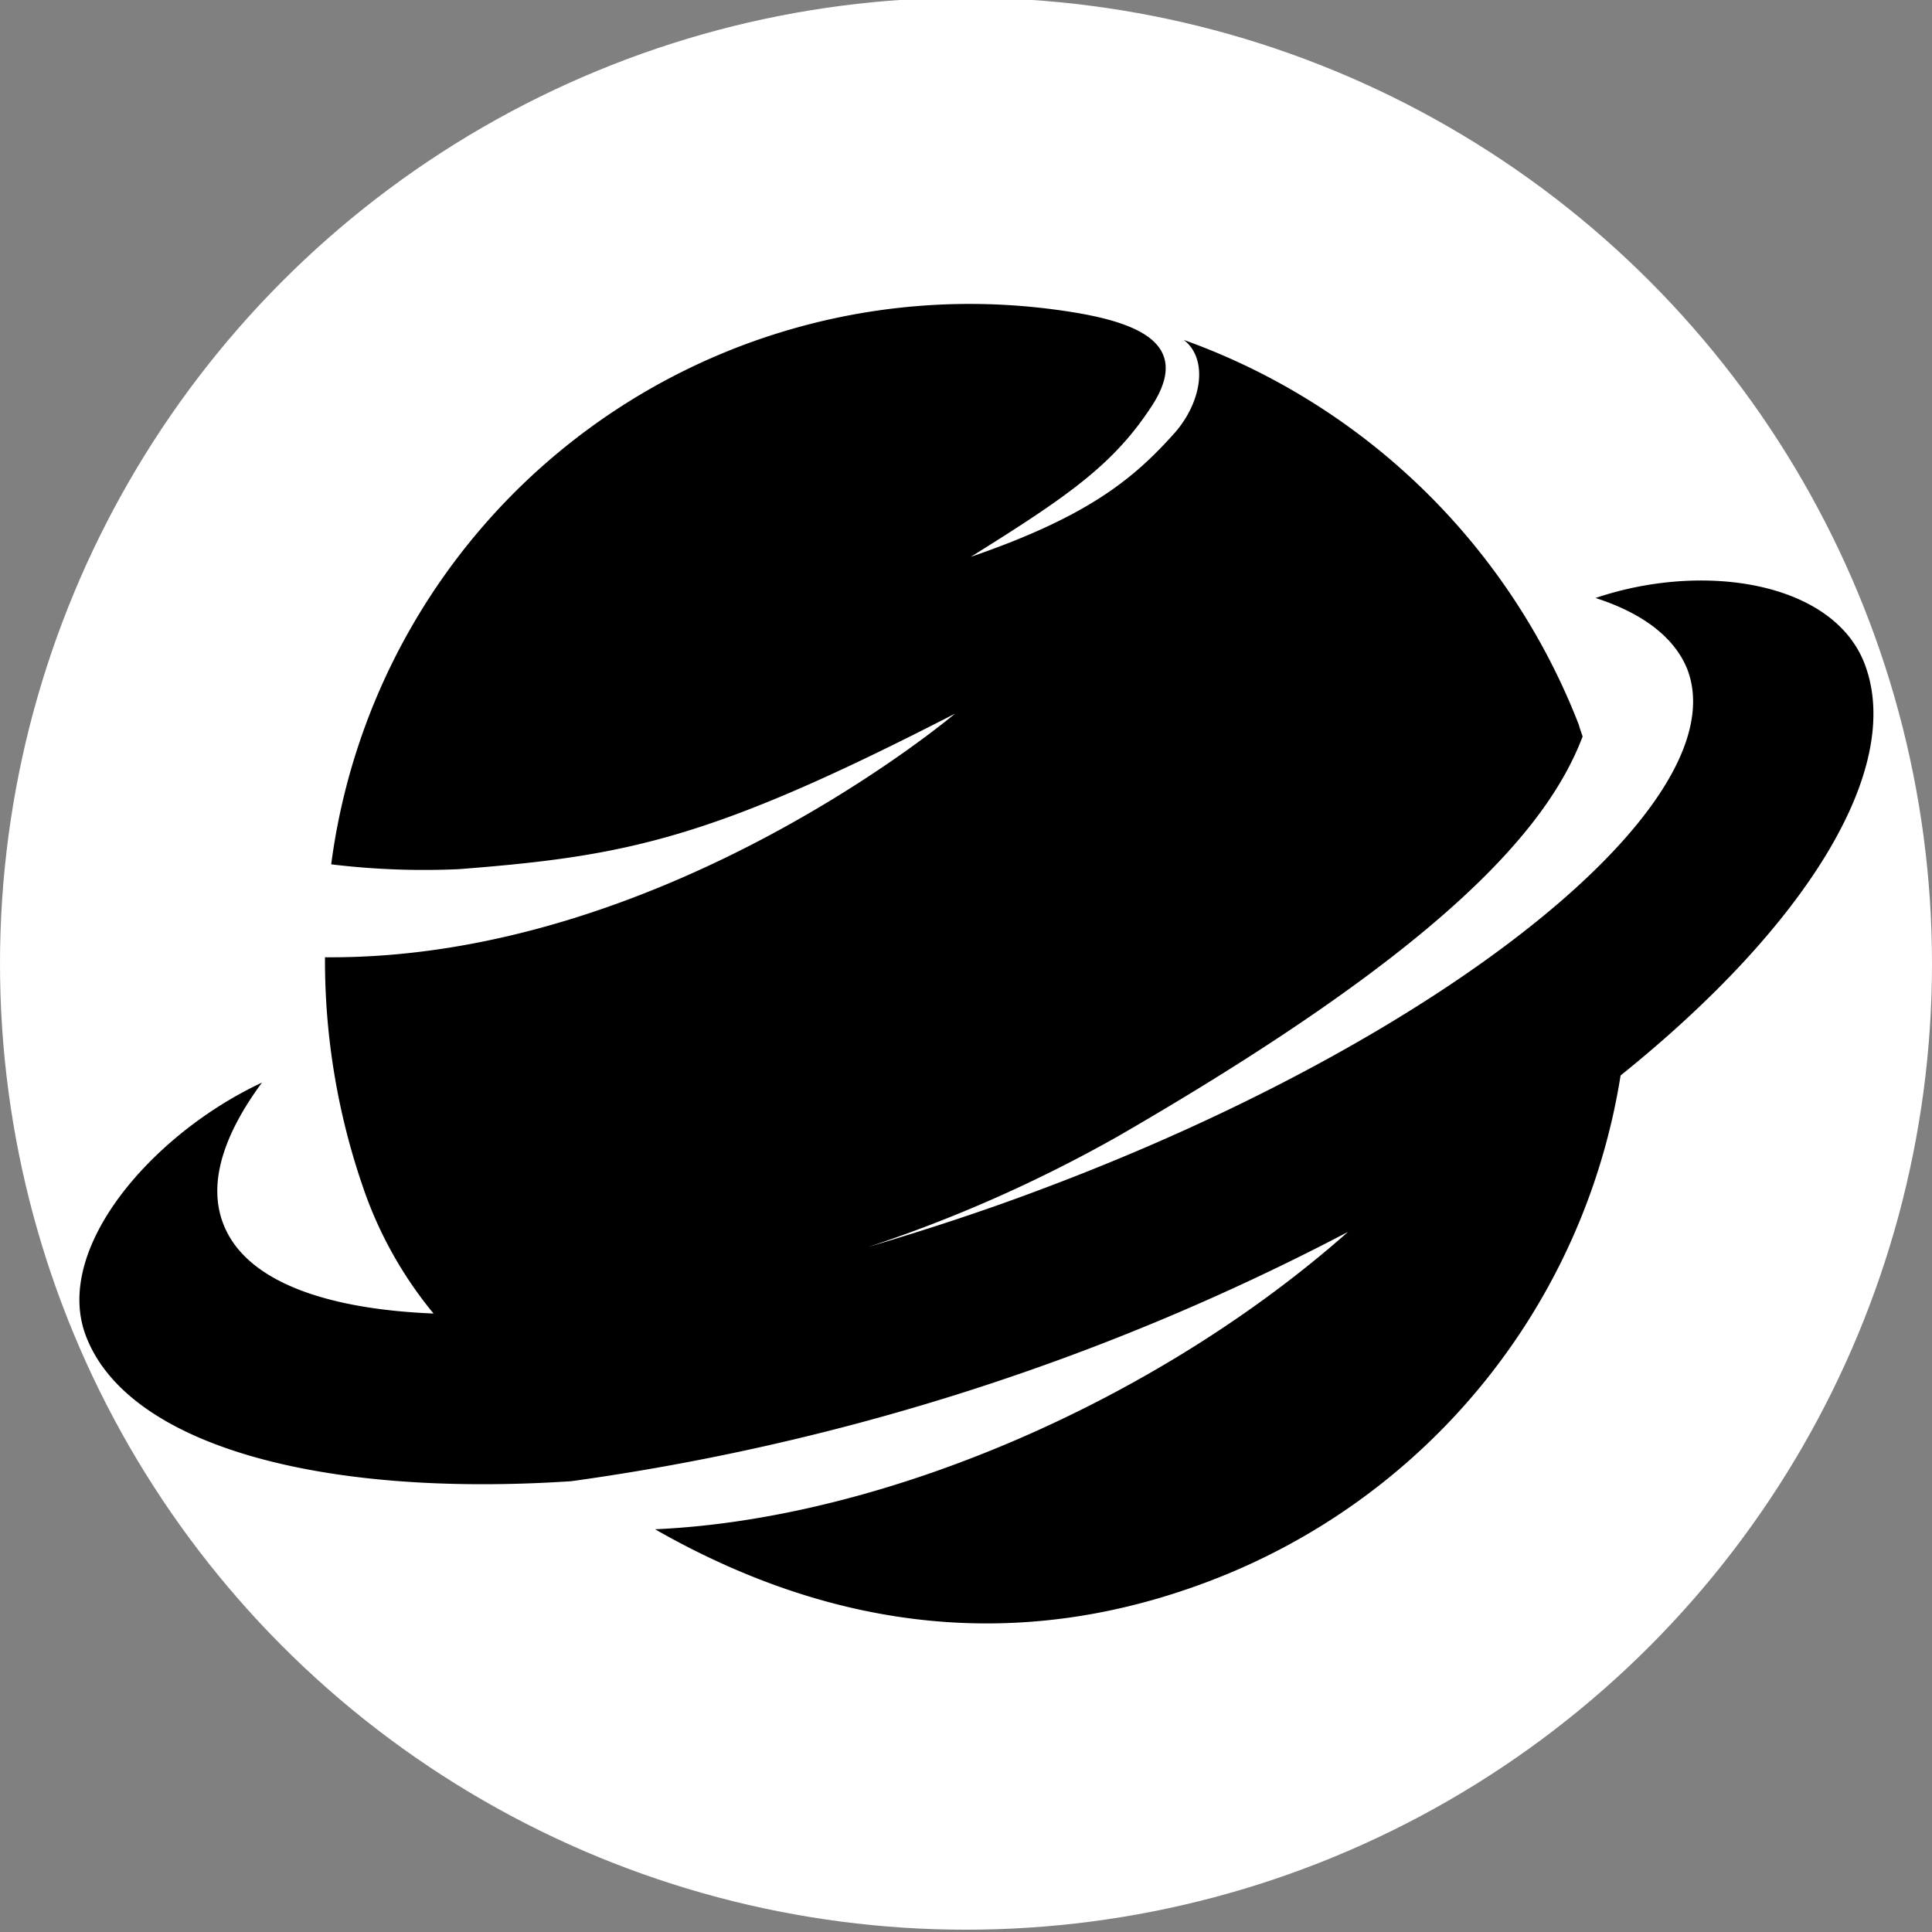
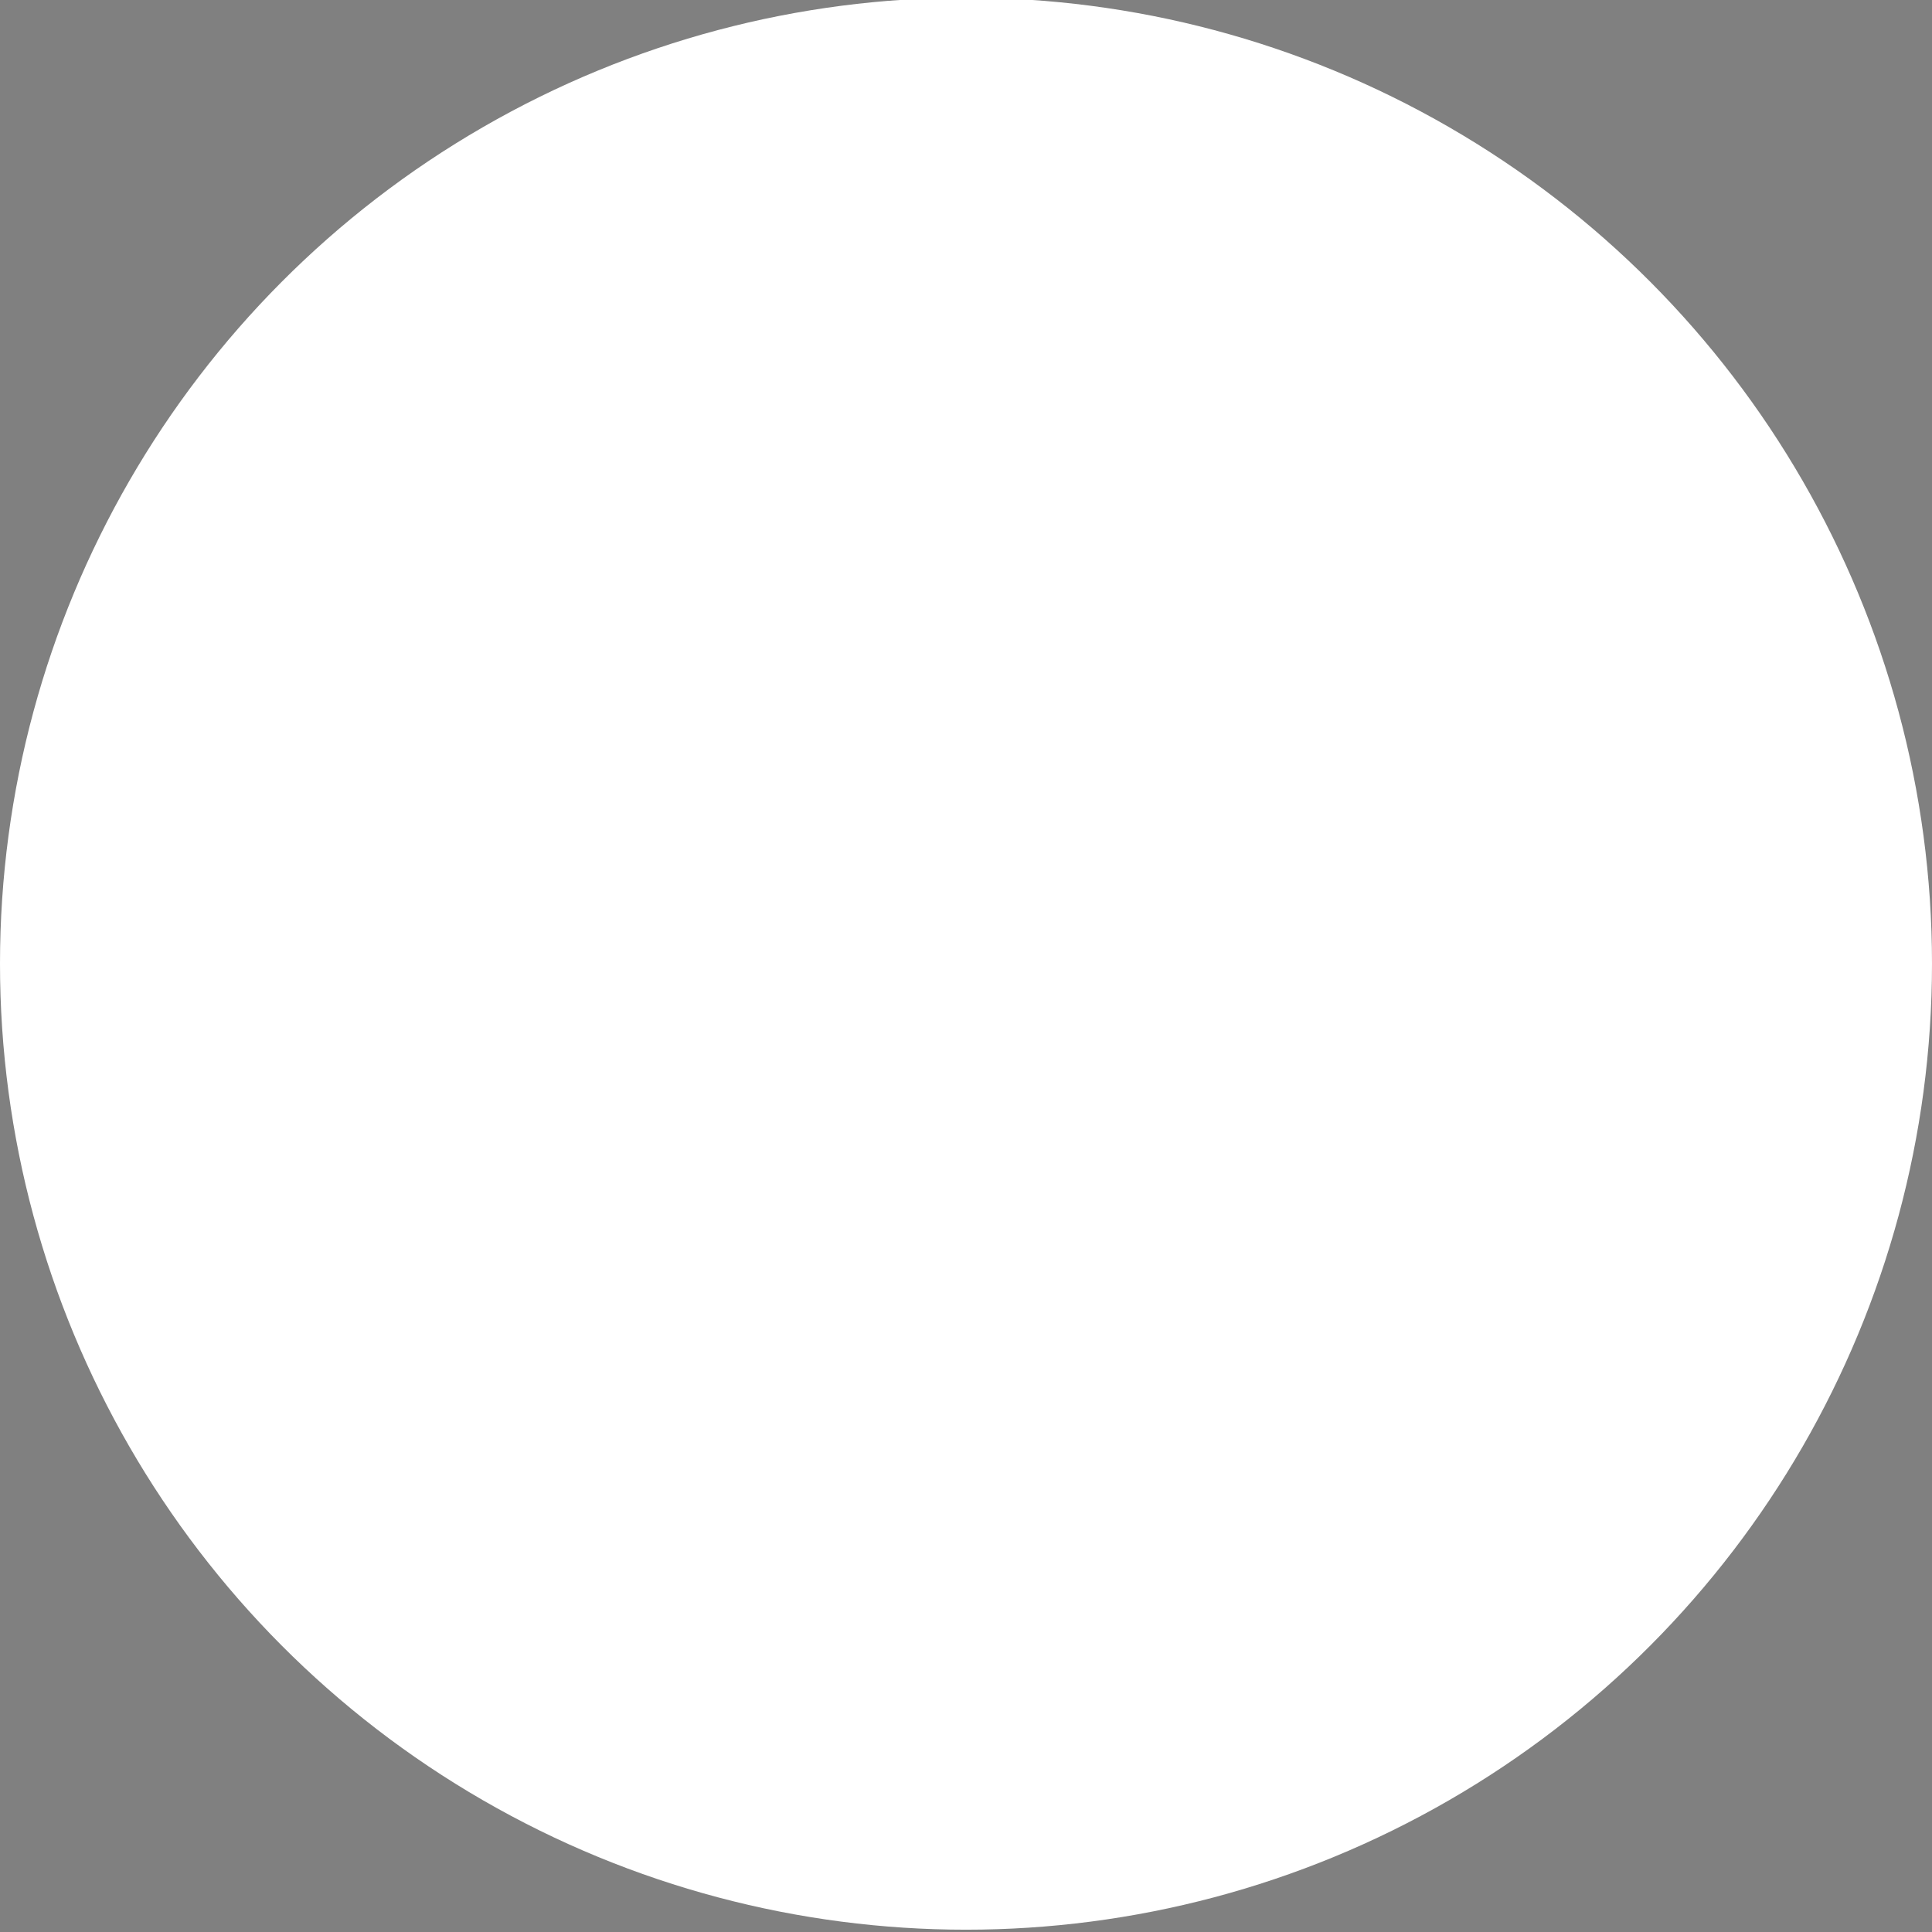
<svg xmlns="http://www.w3.org/2000/svg" id="图层_1" data-name="图层 1" viewBox="0 0 84 84">
  <rect x="0" y="0" width="84" height="84" fill="#808080" stroke="none" />
  <defs>
    <style>.cls-1{fill:#fff;}</style>
  </defs>
  <circle class="cls-1" cx="42" cy="41.9" r="42" />
-   <path d="M69.37,26c2,.64,3.44,1.69,4,3.12C75.53,34.88,63.06,45,45.48,51.63c-2.63,1-5.22,1.84-7.74,2.59a60.87,60.87,0,0,0,10.91-4.84c13.83-8,18.58-13.19,20.16-17.36-.06-.17-.12-.34-.17-.52A28.87,28.87,0,0,0,51.47,14.78c1.05.81.81,2.63-.36,4-1.78,2-3.75,3.66-8.9,5.43,4.25-2.65,6.18-4,7.83-6.5,2-3-1-3.85-4.41-4.28A28,28,0,0,0,14.4,37.58a33.46,33.46,0,0,0,5.54.21c7.38-.57,11-1.32,21.58-6.76,0,0-12.66,10.72-27.39,10.59a30.2,30.2,0,0,0,1.62,9.9,17.49,17.49,0,0,0,3.1,5.59c-4.87-.2-8.23-1.48-9.15-3.92-.66-1.73,0-3.83,1.69-6.12-4.77,2.23-9.09,7.21-7.66,11,1.78,4.72,10.08,7.06,21.11,6.33A103.1,103.1,0,0,0,58.61,53.56c-8.25,7.31-20.17,12.49-30.13,12.93,8.15,4.65,16.23,5.24,24.06,2.27a28.25,28.25,0,0,0,17.92-22c8.11-6.52,12.34-13.36,10.61-17.9-1.37-3.57-7-4.45-11.7-2.86Z" />
</svg>